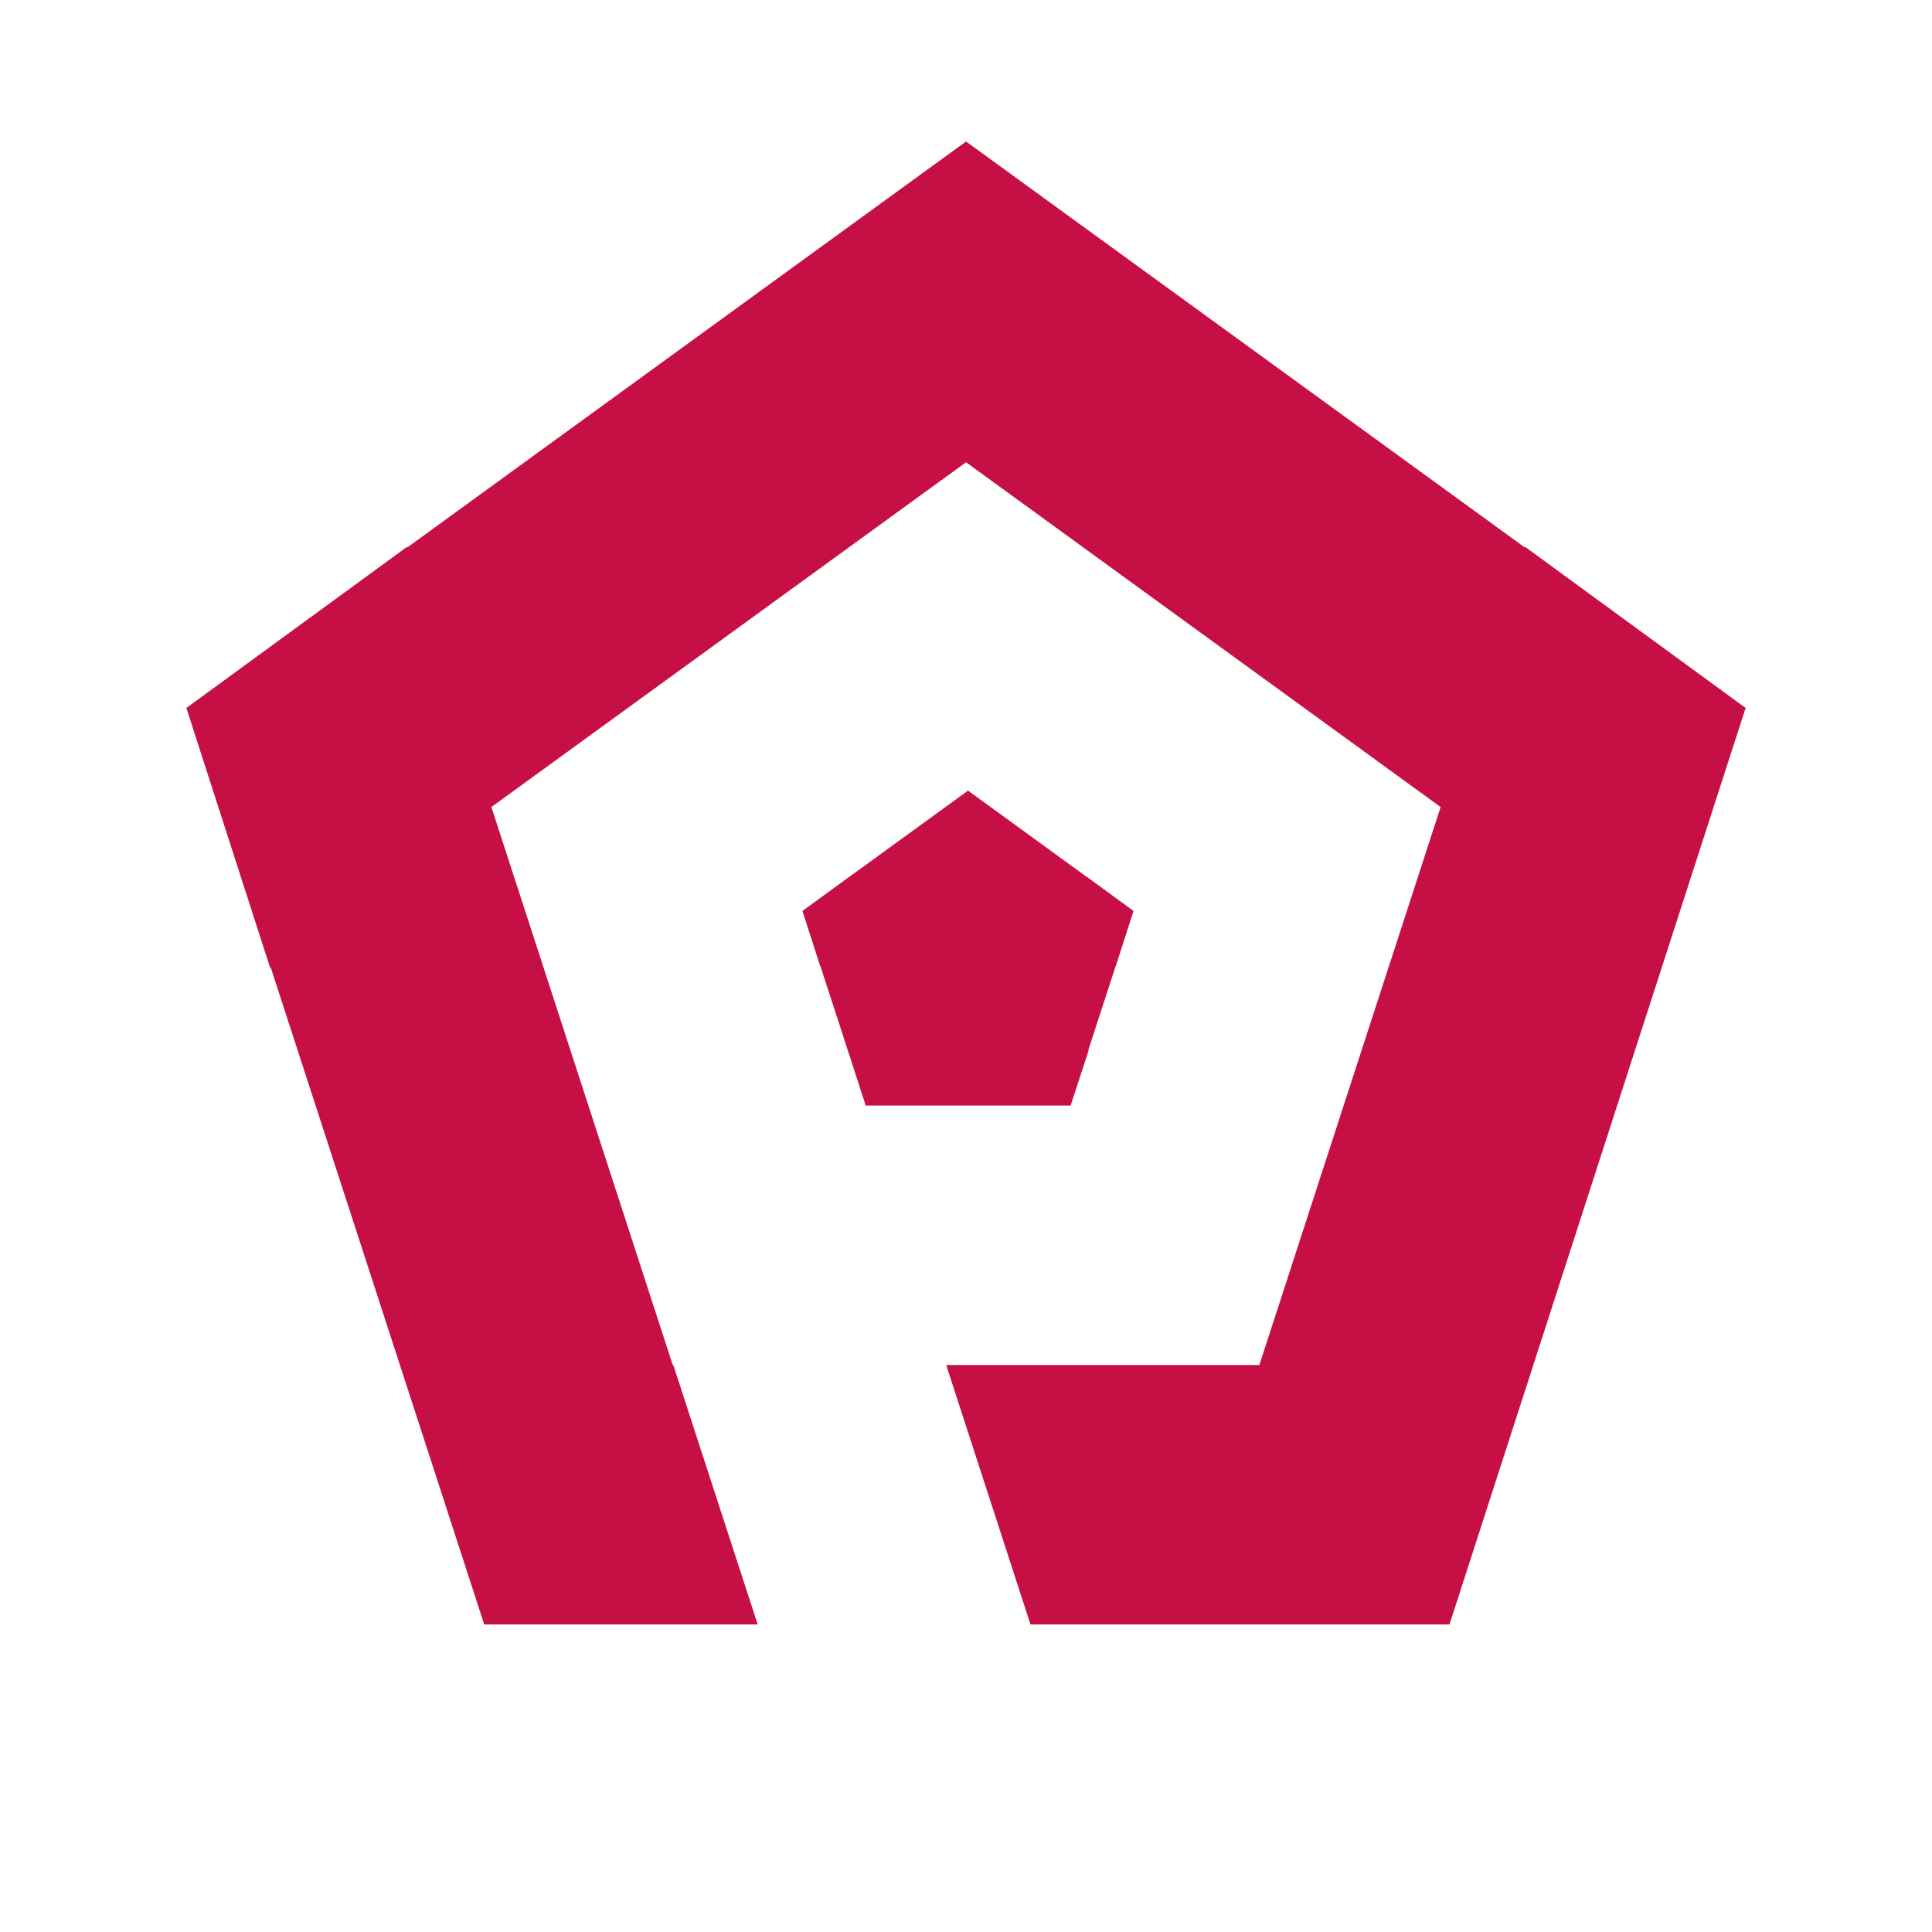
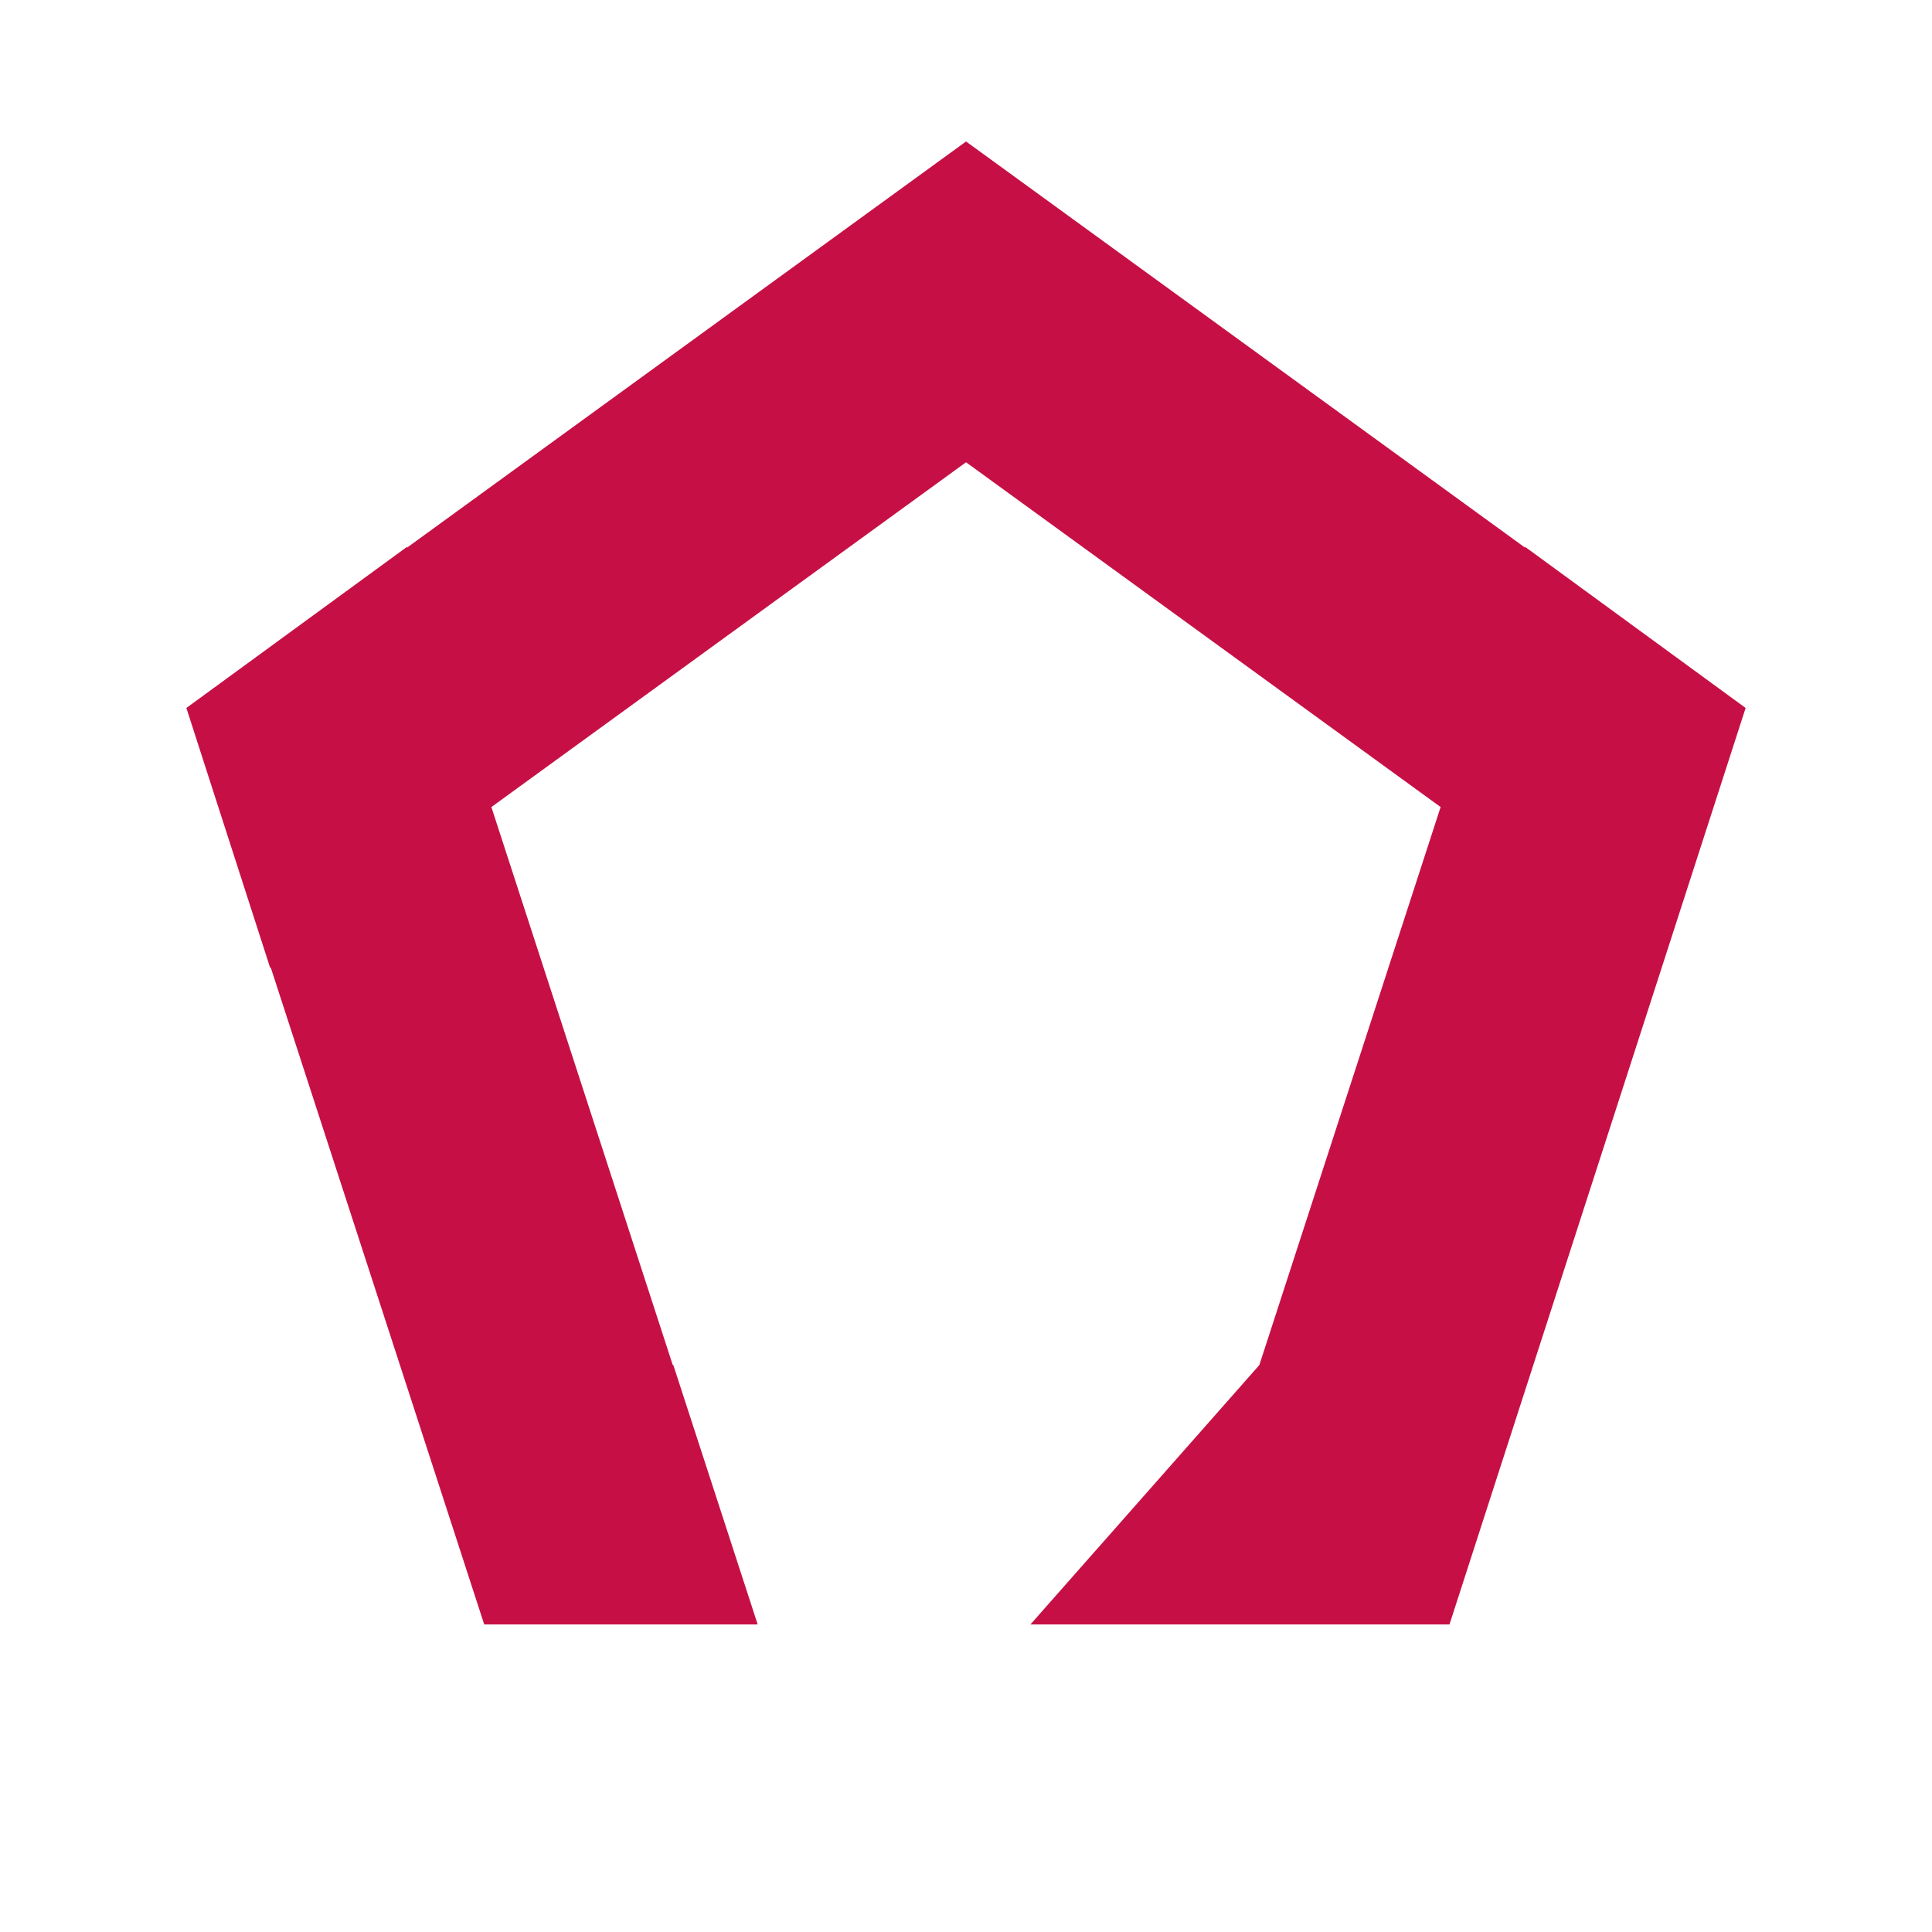
<svg xmlns="http://www.w3.org/2000/svg" width="912" height="912" viewBox="0 0 912 912" fill="none">
-   <path d="M505.251 521.872H505.384L513.901 495.876H513.678L526.654 456.012L526.698 456.057L535.081 430.016L513.009 413.874L512.965 413.919L456.959 373.208L400.91 413.919V413.874L378.793 430.016L387.176 456.057L387.265 456.012L408.668 521.872H408.802H436.002H477.872H505.251Z" fill="#c61045" />
-   <path d="M824.024 334.192L719.951 258.166L719.862 258.478L456.023 66.785L192.183 258.478L192.094 258.166L87.976 334.192L127.527 456.859L127.795 456.681L228.569 766.805H357.345H357.657L317.838 644.361H317.57L231.957 380.967L456.023 218.213L680.043 380.967L594.475 644.361H446.659L486.433 766.805H554.7H583.283H684.234L824.024 334.192Z" fill="#c61045" />
+   <path d="M824.024 334.192L719.951 258.166L719.862 258.478L456.023 66.785L192.183 258.478L192.094 258.166L87.976 334.192L127.527 456.859L127.795 456.681L228.569 766.805H357.345H357.657L317.838 644.361H317.57L231.957 380.967L456.023 218.213L680.043 380.967L594.475 644.361L486.433 766.805H554.7H583.283H684.234L824.024 334.192Z" fill="#c61045" />
</svg>